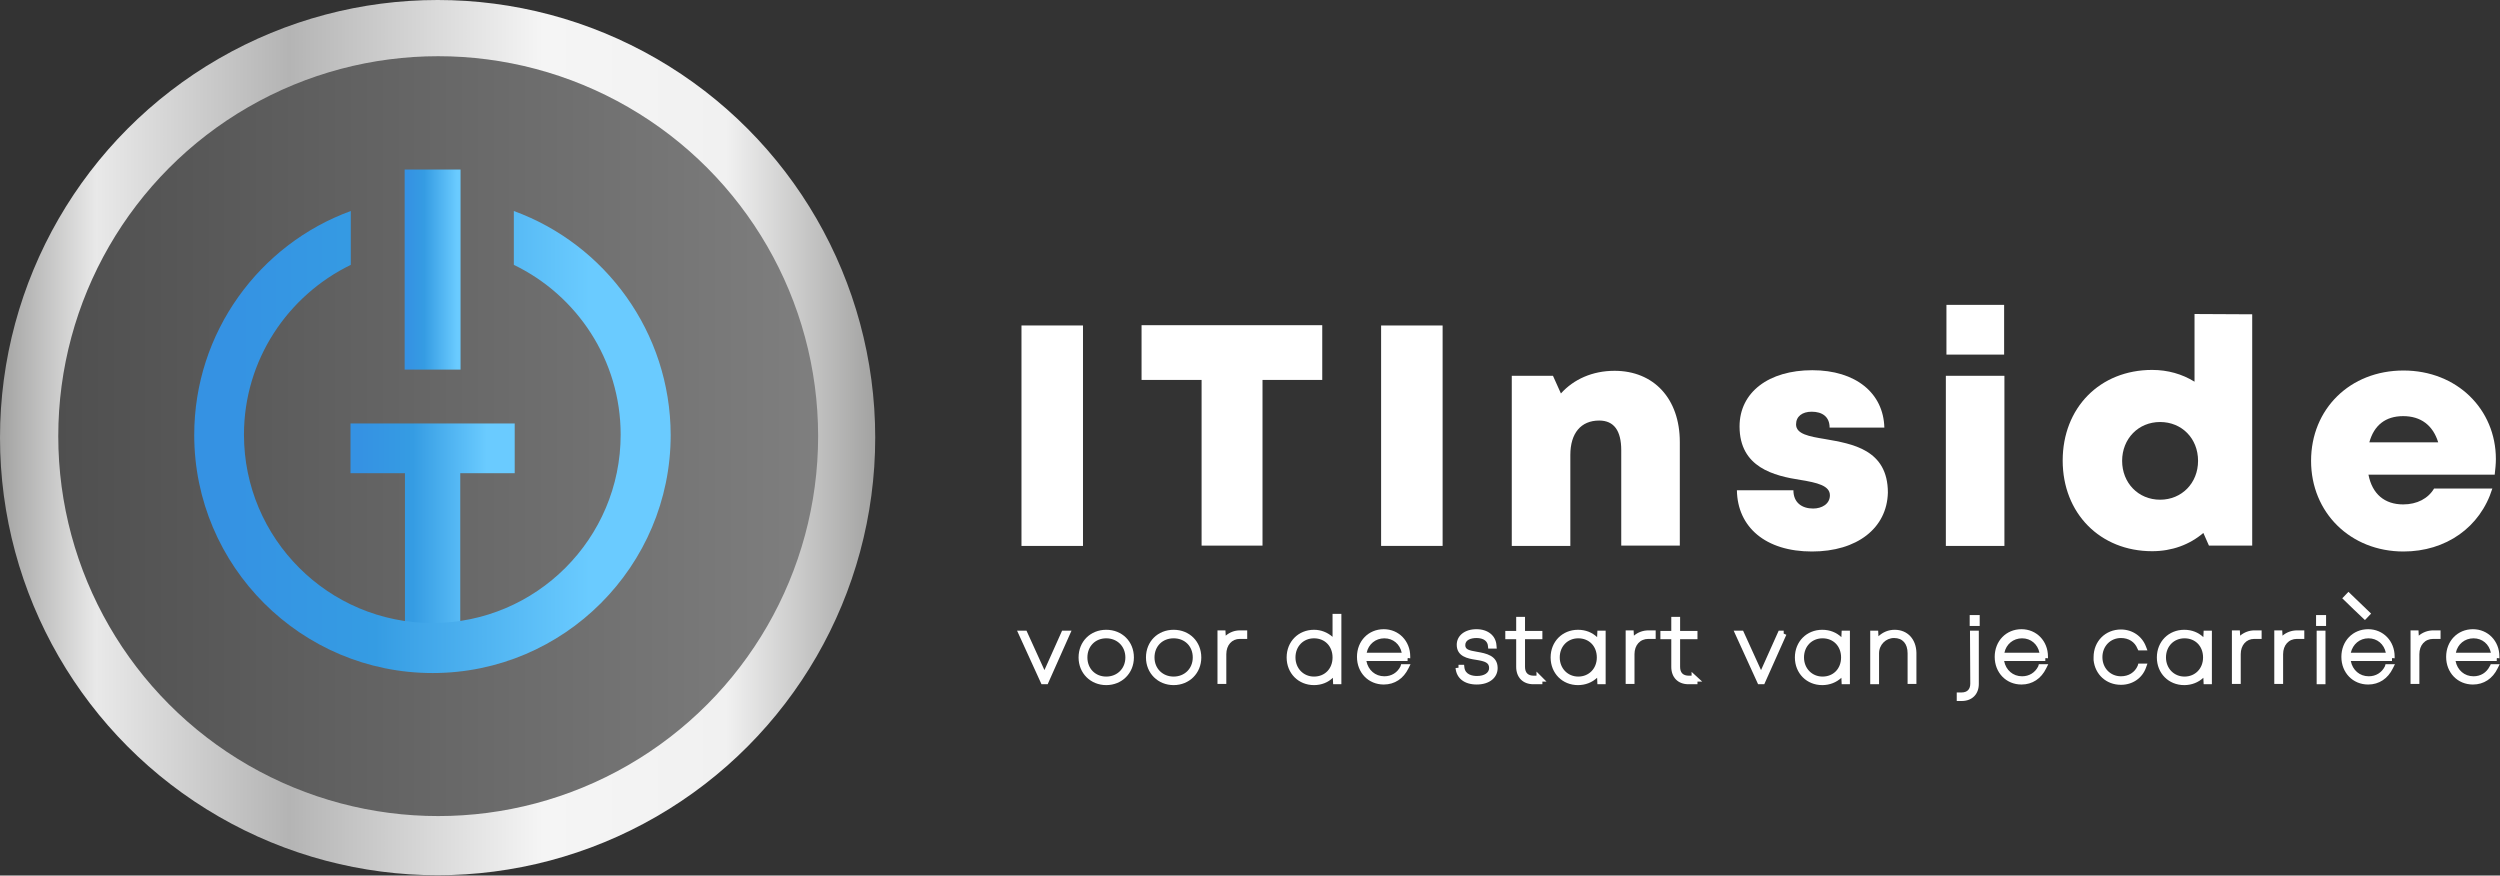
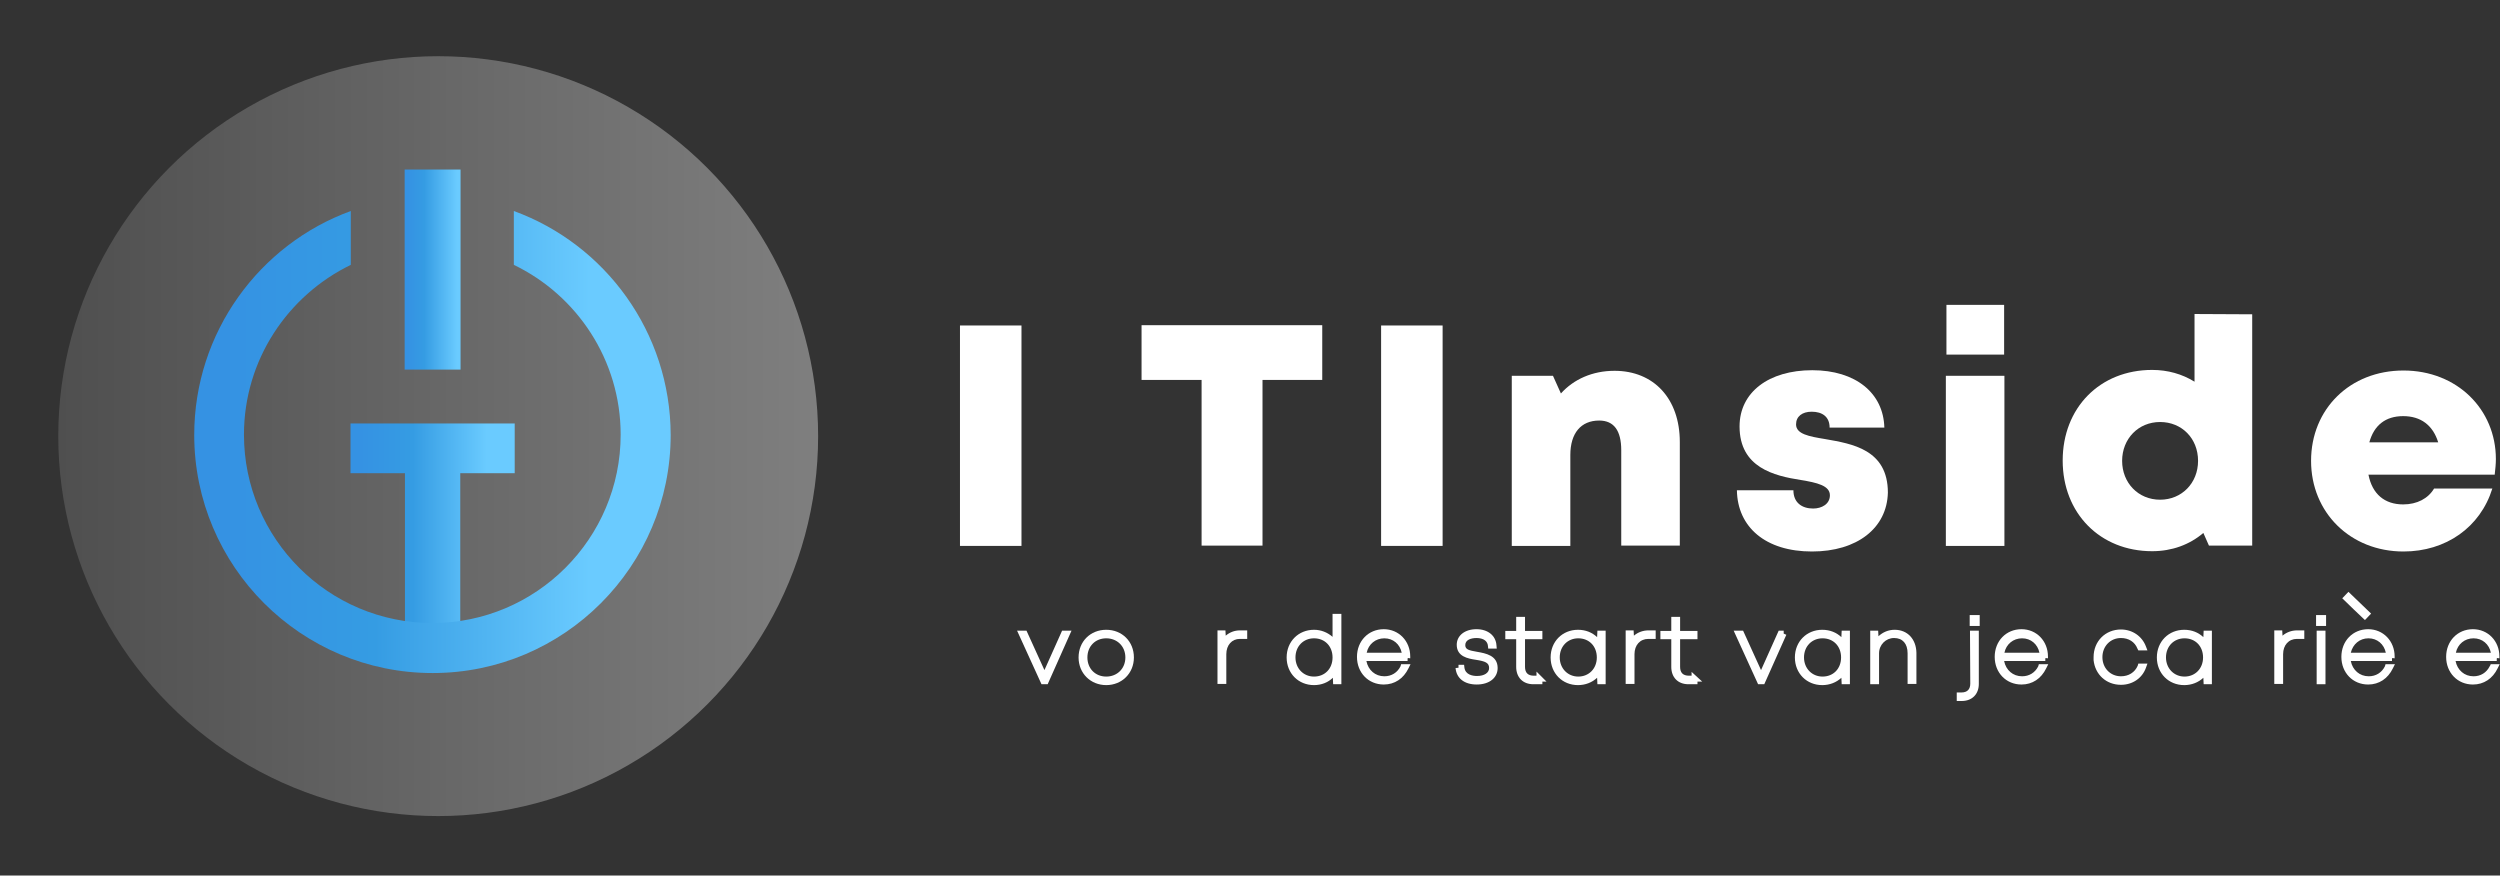
<svg xmlns="http://www.w3.org/2000/svg" version="1.1" id="Laag_2_00000060000912542453446130000001471058702070374828_" x="0px" y="0px" viewBox="0 0 849.5 297.5" style="enable-background:new 0 0 849.5 297.5;" xml:space="preserve">
  <rect x="0" y="0" width="849.5" height="297.5" fill="#333333" stroke="none" />
  <style type="text/css">
	.st0{fill:#FFFFFF;}
	.st1{fill:url(#SVGID_1_);}
	.st2{fill:url(#SVGID_00000177475786473168674740000018101419982044478340_);}
	.st3{fill:url(#SVGID_00000097467670118103370770000005632588045115881621_);}
	.st4{fill:url(#SVGID_00000075132044832532138290000012018837552800017560_);}
	.st5{fill:url(#SVGID_00000048500389417094900420000009670379309250635138_);}
</style>
  <g>
-     <path class="st0" d="M347.1,110.6H368v74.9h-20.9V110.6z" />
+     <path class="st0" d="M347.1,110.6v74.9h-20.9V110.6z" />
    <path class="st0" d="M449.4,129.1H429v56.3h-20.7v-56.3h-20.4v-18.6h61.4v18.6H449.4z" />
    <path class="st0" d="M469.3,110.6h20.9v74.9h-20.9V110.6z" />
    <path class="st0" d="M570.8,150.2v35.2h-19.9V153c0-6.7-2.5-10.1-7.5-10.1c-6.2,0-9.8,4.3-9.8,11.7v30.9h-19.9v-57.8h14l2.7,6   c4.3-4.8,10.7-7.7,18.2-7.7C562,126,570.8,135.5,570.8,150.2L570.8,150.2z" />
    <path class="st0" d="M615.7,187.4c-15.8,0-25.3-8.3-25.5-20.8h19.2c0,4.2,2.9,6.2,6.7,6.2c2.9,0,5.7-1.5,5.7-4.5   c0-3.3-4.4-4.3-9.9-5.2c-9-1.4-20.8-4.2-20.8-18.2c0-11.6,9.9-19.1,24.7-19.1s24.2,7.8,24.5,19.5h-18.6c0-3.7-2.5-5.4-6.1-5.4   c-3.2,0-5.3,1.6-5.3,4.3c0,3.3,4.4,4.1,9.9,5c9.1,1.6,21.3,3.5,21.3,18.2C641.2,179.5,631,187.4,615.7,187.4L615.7,187.4   L615.7,187.4z" />
    <path class="st0" d="M661.2,127.7h19.9v57.8h-19.9V127.7z M661.4,103.6H681v16.9h-19.6V103.6z" />
    <path class="st0" d="M765.3,106.8v78.6h-14.7l-1.9-4.3c-4.7,4-10.7,6.2-17.4,6.2c-17.7,0-30.4-12.9-30.4-30.8s12.6-30.8,30.4-30.8   c5.3,0,10.2,1.4,14.4,4v-23L765.3,106.8L765.3,106.8z M746.9,156.6c0-7.6-5.5-13.2-12.9-13.2s-12.9,5.7-12.9,13.2   s5.5,13.2,12.9,13.2S746.9,164.1,746.9,156.6z" />
    <path class="st0" d="M848.1,156c0,1.7-0.2,3.5-0.4,5.3h-42.9c1.3,6.6,5.5,10.1,11.8,10.1c4.7,0,8.5-2,10.5-5.4h19.8   c-4.1,13.2-15.8,21.4-30.2,21.4c-18,0-31.4-13.2-31.4-30.8s13.2-30.7,31.4-30.7S848.1,139.1,848.1,156L848.1,156L848.1,156z    M805.1,150.3h23.4c-1.8-5.8-5.9-8.9-11.9-8.9S806.7,144.5,805.1,150.3L805.1,150.3z" />
  </g>
  <g>
    <g id="Laag_2-3">
      <linearGradient id="SVGID_1_" gradientUnits="userSpaceOnUse" x1="0" y1="-3831.114" x2="297.4" y2="-3831.114" gradientTransform="matrix(1 0 0 -1 0 -3682.414)">
        <stop offset="0" style="stop-color:#A2A2A1" />
        <stop offset="0.11" style="stop-color:#E9E9E9" />
        <stop offset="0.33" style="stop-color:#B4B4B4" />
        <stop offset="0.62" style="stop-color:#F5F5F5" />
        <stop offset="0.83" style="stop-color:#F1F1F1" />
        <stop offset="1" style="stop-color:#A2A2A1" />
      </linearGradient>
-       <circle class="st1" cx="148.7" cy="148.7" r="148.7" />
    </g>
    <linearGradient id="SVGID_00000101801927341068101120000007121592679270673836_" gradientUnits="userSpaceOnUse" x1="19.8" y1="1156.326" x2="278" y2="1156.326" gradientTransform="matrix(1 0 0 1 0 -1008.126)">
      <stop offset="0" style="stop-color:#4F4F4F" />
      <stop offset="1" style="stop-color:#7F7F7F" />
    </linearGradient>
    <circle style="fill:url(#SVGID_00000101801927341068101120000007121592679270673836_);" cx="148.9" cy="148.2" r="129.1" />
    <linearGradient id="SVGID_00000111896026015099366170000006034216951306132407_" gradientUnits="userSpaceOnUse" x1="137.5" y1="1099.726" x2="156.5" y2="1099.726" gradientTransform="matrix(1 0 0 1 0 -1008.126)">
      <stop offset="6.000000e-02" style="stop-color:#3592E3" />
      <stop offset="0.35" style="stop-color:#359CE3" />
      <stop offset="0.94" style="stop-color:#6ACBFF" />
    </linearGradient>
    <path style="fill:url(#SVGID_00000111896026015099366170000006034216951306132407_);" d="M137.5,57.6h19v68h-19   C137.5,125.7,137.5,57.6,137.5,57.6L137.5,57.6z" />
    <linearGradient id="SVGID_00000092442263514709647550000015139836378003728029_" gradientUnits="userSpaceOnUse" x1="119.1" y1="1186.076" x2="174.9" y2="1186.076" gradientTransform="matrix(1 0 0 1 0 -1008.126)">
      <stop offset="6.000000e-02" style="stop-color:#3592E3" />
      <stop offset="0.38" style="stop-color:#359CE3" />
      <stop offset="0.83" style="stop-color:#6ACBFF" />
    </linearGradient>
    <path style="fill:url(#SVGID_00000092442263514709647550000015139836378003728029_);" d="M174.9,160.8h-18.5V212h-18.8v-51.2h-18.5   v-16.9h55.8V160.8L174.9,160.8L174.9,160.8z" />
    <linearGradient id="SVGID_00000096779371529914218980000016935446793302772652_" gradientUnits="userSpaceOnUse" x1="66" y1="1158.326" x2="227.9" y2="1158.326" gradientTransform="matrix(1 0 0 1 0 -1008.126)">
      <stop offset="6.000000e-02" style="stop-color:#3592E3" />
      <stop offset="0.38" style="stop-color:#359CE3" />
      <stop offset="0.83" style="stop-color:#6ACBFF" />
    </linearGradient>
    <path style="fill:url(#SVGID_00000096779371529914218980000016935446793302772652_);" d="M174.6,71.7V90   c21.4,10.3,36.3,32.3,36.3,57.7c0,35.3-28.7,64-64,64s-64-28.7-64-64c0-25.4,14.9-47.3,36.3-57.7V71.7C88.2,83,66,112.9,66,147.8   c0,44.6,36.3,80.9,81,80.9s80.9-36.4,80.9-80.9C227.8,112.8,205.6,83,174.6,71.7L174.6,71.7z" />
  </g>
  <g>
    <polygon class="st0" points="354.9,227.7 348.8,214.3 345.6,214.3 353.9,232.5 354.9,232.5 354.9,232.5 355,232.5 356,232.5    364.1,214.3 360.9,214.3  " />
    <path class="st0" d="M375.9,214c-5.4,0-9.4,4-9.4,9.4s4.1,9.4,9.4,9.4s9.4-4,9.4-9.4S381.3,214,375.9,214z M375.9,229.9   c-3.7,0-6.4-2.7-6.4-6.5s2.7-6.5,6.4-6.5s6.5,2.7,6.5,6.5S379.6,229.9,375.9,229.9z" />
-     <path class="st0" d="M398.8,214c-5.4,0-9.4,4-9.4,9.4s4.1,9.4,9.4,9.4s9.4-4,9.4-9.4S404.2,214,398.8,214z M398.8,229.9   c-3.7,0-6.5-2.7-6.5-6.5s2.7-6.5,6.5-6.5s6.5,2.7,6.5,6.5S402.5,229.9,398.8,229.9z" />
    <path class="st0" d="M416.5,216l-0.1-1.8h-2.7v18.2h3v-10.1c0-3.1,1.9-5.2,4.6-5.2h2.5v-2.9h-2.4   C419.4,214.2,417.8,214.9,416.5,216z" />
    <path class="st0" d="M452.8,216.4c-1.7-1.5-3.9-2.4-6.3-2.4c-5.3,0-9.3,4-9.3,9.4s4,9.4,9.3,9.4c2.5,0,4.8-0.9,6.4-2.5l0.1,2.2h2.8   v-23.9h-3V216.4z M446.5,229.9c-3.6,0-6.3-2.8-6.3-6.5c0-3.8,2.7-6.5,6.3-6.5c3.7,0,6.3,2.7,6.3,6.5S450.2,229.9,446.5,229.9z" />
    <path class="st0" d="M475.9,226.4c-1.1,2.2-3.1,3.4-5.5,3.4c-3.1,0-5.5-2.1-6.1-5.2h14v-0.9h0.1v-0.1l0.8,0.1c0-0.2,0-0.4,0-0.6   c0-5.3-3.9-9.3-9-9.3c-5.2,0-9.1,4-9.1,9.4s3.9,9.4,9.1,9.4c3.7,0,6.7-2,8.4-5.5l0.7-1.4h-3.2L475.9,226.4z M470.4,216.9   c3,0,5.3,2,5.9,4.9h-11.9C465,218.9,467.4,216.9,470.4,216.9z" />
    <path class="st0" d="M502,221.5c-2.9-0.5-4.1-0.8-4.1-2.3c0-1.8,2-2.4,3.8-2.4c1.4,0,3.7,0.4,3.9,2.7l0.1,0.9h2.9l-0.1-1.1   c-0.2-3.3-2.9-5.5-6.8-5.5c-4,0-6.7,2.2-6.7,5.3c0,4,3.8,4.7,6.5,5.1c3.2,0.5,4.5,1,4.5,2.8c0,1.6-1.6,2.7-4.1,2.7   c-1.5,0-4-0.4-4.3-2.9l-0.1-0.9h-1.9v1l-1,0.1c0.3,3.5,3,5.6,7.2,5.6c4.3,0,7.1-2.3,7.1-5.6C508.9,222.7,504.8,222,502,221.5z" />
    <path class="st0" d="M522.2,229.6h-1c-2,0-3-1-3-3v-9.4h5.9v-2.8h-5.9v-4.8h-3v4.8h-3.7v2.8h3.7v9.4c0,3.6,2.3,5.9,5.8,5.9h3.1   v-0.9h1.4l-3.4-3.4v1.4H522.2z" />
    <path class="st0" d="M542.7,216.5c-1.7-1.6-3.9-2.5-6.5-2.5c-5.3,0-9.3,4-9.3,9.4s4,9.4,9.3,9.4c2.5,0,4.8-0.9,6.5-2.5l0.1,2.2h2.8   v-18.2h-2.8L542.7,216.5z M536.3,229.9c-3.6,0-6.3-2.8-6.3-6.5c0-3.8,2.7-6.5,6.3-6.5c3.7,0,6.3,2.7,6.3,6.5   S539.9,229.9,536.3,229.9z" />
    <path class="st0" d="M555.2,216l-0.1-1.8h-2.7v18.2h3v-10.1c0-3.1,1.9-5.2,4.7-5.2h2.5v-2.9h-2.4   C558.2,214.2,556.5,214.9,555.2,216z" />
    <path class="st0" d="M574.9,229.6h-1c-2,0-3-1-3-3v-9.4h5.9v-2.8h-5.9v-4.8h-3v4.8h-3.7v2.8h3.7v9.4c0,3.6,2.3,5.9,5.8,5.9h3.1   v-0.9h1.6l-3.6-3.3v1.3H574.9z" />
    <polygon class="st0" points="606.1,214.3 604.4,214.3 598.4,227.7 592.3,214.3 589.1,214.3 597.4,232.5 598.4,232.5 598.5,232.5    598.5,232.5 599.5,232.5 607,215.7 606.1,215.3  " />
    <path class="st0" d="M625.7,216.5c-1.7-1.6-3.9-2.5-6.5-2.5c-5.3,0-9.3,4-9.3,9.4s4,9.4,9.3,9.4c2.5,0,4.8-0.9,6.5-2.5l0.1,2.2h2.8   v-18.2h-2.8L625.7,216.5z M619.3,229.9c-3.6,0-6.3-2.8-6.3-6.5c0-3.8,2.7-6.5,6.3-6.5c3.7,0,6.3,2.7,6.3,6.5S623,229.9,619.3,229.9   z" />
    <path class="st0" d="M643.8,214c-2.1,0-4,0.8-5.5,2.2l-0.1-1.9h-2.7v18.2h3V222c0-2.9,2.3-5.2,5.1-5.2c2.9,0,4.6,1.9,4.6,5.2v10.4   h3v-10.6C651.1,217.2,648.2,214,643.8,214z" />
    <rect x="669.3" y="209" class="st0" width="3.4" height="3.7" />
    <path class="st0" d="M669.5,232.3c0,1.9-1,3-3,3h-1.6v2.9h1.7c3.5,0,5.8-2.3,5.8-5.8v-18.1h-3L669.5,232.3L669.5,232.3z" />
    <path class="st0" d="M692.6,226.4c-1.1,2.2-3.1,3.4-5.5,3.4c-3.1,0-5.5-2.1-6.1-5.2h14v-0.9h0.1v-0.1l0.8,0.1c0-0.2,0-0.4,0-0.6   c0-5.3-3.9-9.3-9-9.3c-5.2,0-9.1,4-9.1,9.4s3.9,9.4,9.1,9.4c3.7,0,6.7-2,8.4-5.5l0.7-1.4h-3.2L692.6,226.4z M687.1,216.9   c3,0,5.3,2,5.9,4.9h-11.9C681.7,218.9,684.1,216.9,687.1,216.9z" />
    <path class="st0" d="M726.4,226.2c-1,2.3-3.1,3.6-5.7,3.6c-3.6,0-6.3-2.8-6.3-6.5s2.7-6.5,6.3-6.5c2.6,0,4.7,1.3,5.6,3.6l0.3,0.6   h3.1l-0.5-1.3c-1.3-3.5-4.6-5.8-8.5-5.8c-5.3,0-9.3,4-9.3,9.4v1l0,0c0.5,4.9,4.3,8.4,9.3,8.4c3.9,0,7.2-2.2,8.5-5.8l0.5-1.4h-3.1   L726.4,226.2z" />
    <path class="st0" d="M748.7,216.5c-1.7-1.6-3.9-2.5-6.5-2.5c-5.3,0-9.3,4-9.3,9.4s4,9.4,9.3,9.4c2.5,0,4.8-0.9,6.5-2.5l0.1,2.2h2.8   v-18.2h-2.8L748.7,216.5z M742.3,229.9c-3.6,0-6.3-2.8-6.3-6.5c0-3.8,2.7-6.5,6.3-6.5c3.7,0,6.3,2.7,6.3,6.5   S745.9,229.9,742.3,229.9z" />
-     <path class="st0" d="M761.2,216l-0.1-1.8h-2.7v18.2h3v-10.1c0-3.1,1.9-5.2,4.6-5.2h2.5v-2.9h-2.4   C764.2,214.2,762.5,214.9,761.2,216z" />
    <path class="st0" d="M775.6,216l-0.1-1.8h-2.7v18.2h3v-10.1c0-3.1,1.9-5.2,4.7-5.2h2.5v-2.9h-2.4   C778.6,214.2,776.9,214.9,775.6,216z" />
    <rect x="787" y="209" class="st0" width="3.4" height="3.7" />
    <rect x="787.2" y="214.3" class="st0" width="3" height="18.2" />
    <path class="st0" d="M810.4,226.4c-1.1,2.2-3.1,3.4-5.5,3.4c-3.1,0-5.5-2.1-6.1-5.2h14v-0.9h0.1v-0.1l0.8,0.1c0-0.2,0-0.4,0-0.6   c0-5.3-3.9-9.3-9-9.3c-5.2,0-9.1,4-9.1,9.4s3.9,9.4,9.1,9.4c3.7,0,6.7-2,8.4-5.5l0.7-1.4h-3.2L810.4,226.4z M804.8,216.9   c3,0,5.3,2,5.9,4.9h-11.9C799.5,218.9,801.8,216.9,804.8,216.9z" />
-     <path class="st0" d="M821.9,216l-0.1-1.8h-2.7v18.2h3v-10.1c0-3.1,1.9-5.2,4.7-5.2h2.5v-2.9h-2.4   C824.9,214.2,823.2,214.9,821.9,216z" />
    <path class="st0" d="M846.3,225.9l-0.3,0.5c-1.1,2.2-3.1,3.4-5.5,3.4c-3.1,0-5.5-2.1-6.1-5.2h14v-0.9h0.1v-0.1l0.8,0.1   c0-0.2,0-0.4,0-0.6c0-5.3-3.9-9.3-9-9.3c-5.2,0-9.1,4-9.1,9.4s3.9,9.4,9.1,9.4c3.7,0,6.7-2,8.4-5.5l0.7-1.4h-3.1V225.9z    M840.5,216.9c3,0,5.3,2,5.9,4.9h-11.9C835.1,218.9,837.5,216.9,840.5,216.9z" />
    <path class="st0" d="M805.7,208.5c-2.6-2.5-5.1-4.9-7.7-7.4l-2.1,2.2c2.5,2.5,5.1,4.9,7.7,7.4L805.7,208.5z" />
  </g>
</svg>